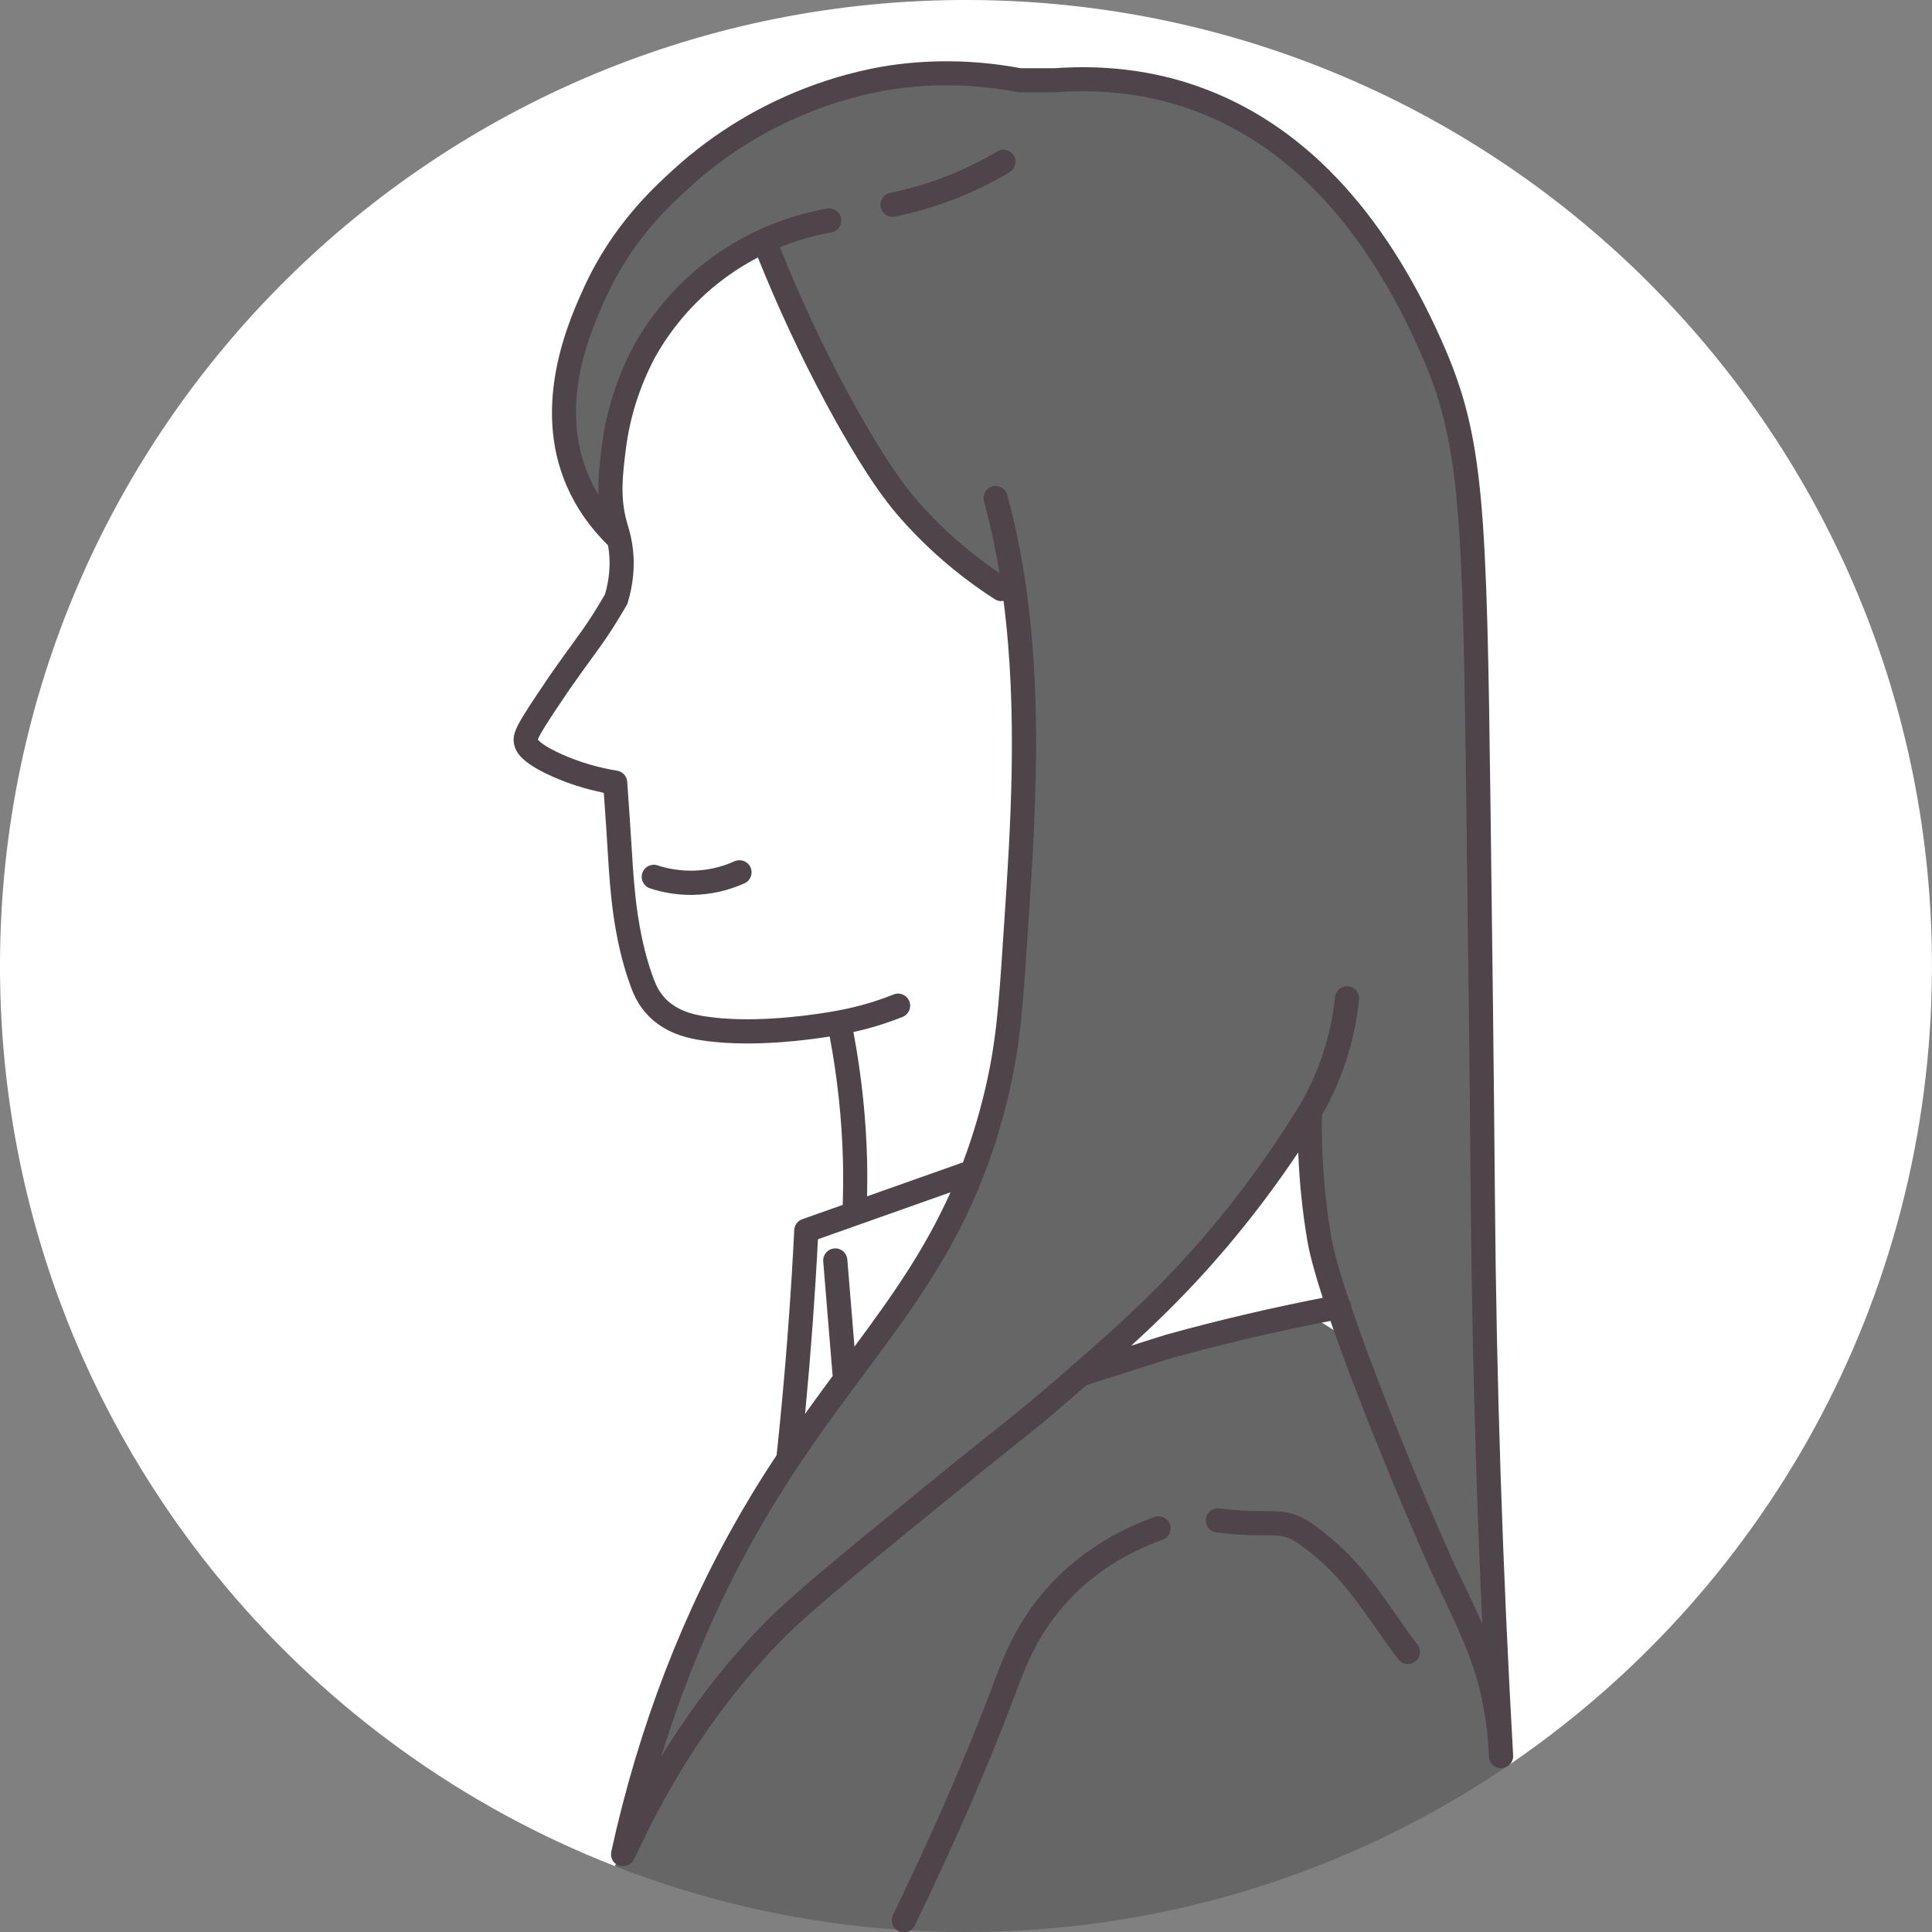
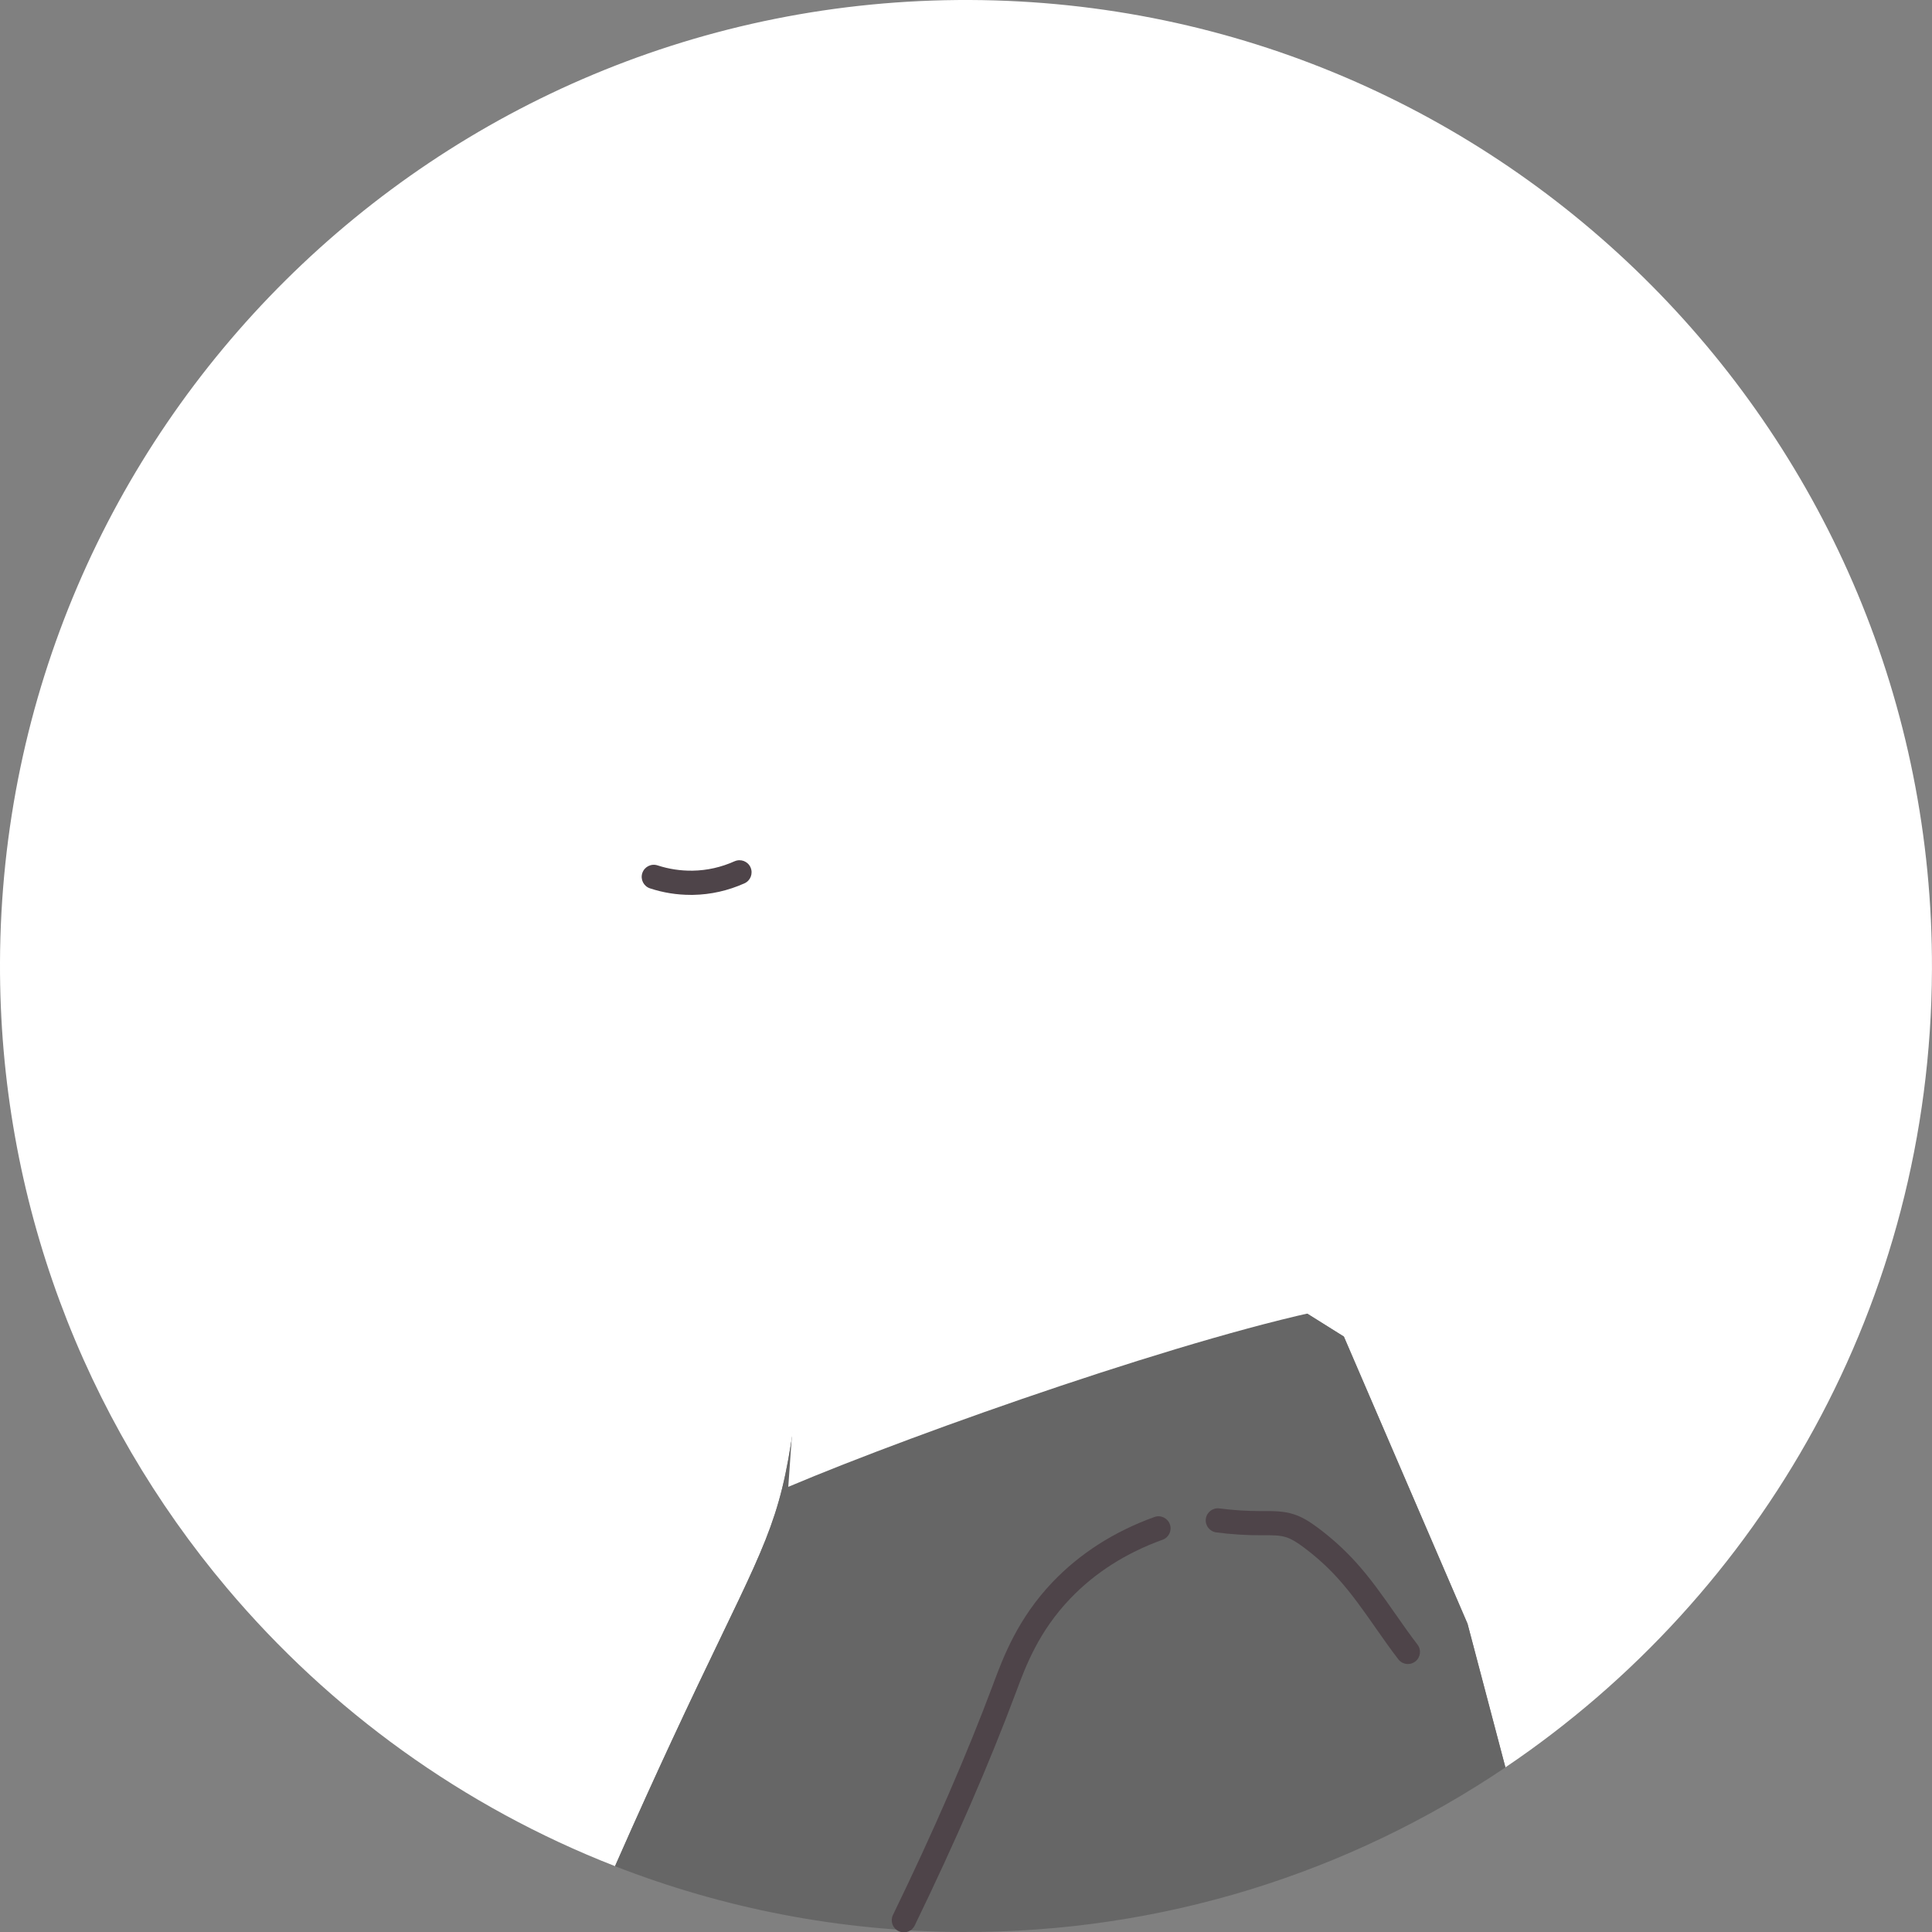
<svg xmlns="http://www.w3.org/2000/svg" id="_レイヤー_2" data-name="レイヤー 2" viewBox="0 0 453.27 453.35">
  <rect x="0" y="0" width="453.27" height="453.35" fill="#808080" stroke="none" />
  <defs>
    <style>      .cls-1 {        fill: #4e4449;      }      .cls-1, .cls-2, .cls-3, .cls-4 {        stroke-width: 0px;      }      .cls-2 {        fill: #666;      }      .cls-3 {        fill: #a0b0c9;      }      .cls-4 {        fill: #fff;      }    </style>
  </defs>
  <g id="_下中央" data-name="下中央">
    <g>
      <path class="cls-4" d="m453.26,227.52C453.75,102.36,352.69.49,227.52,0,102.36-.49.49,100.58,0,225.74c-.22,55.91,19.82,107.16,53.22,146.81,24.21,28.74,55.45,51.37,91.07,65.27,5.37-12.22,9.93-22.16,13.22-29.24,18.51-39.84,23.97-47.11,27.43-66.2,1.43-7.89,4.09-27.08,4.94-33.63h-.07c.47-3.26.43-2.7.07,0l91.31-16.54,34.1,21.36,29.01,67.36,8.89,33.71c60.11-40.54,99.77-109.16,100.07-187.13Z" />
      <path class="cls-2" d="m315.29,313.58l-34.1-21.36-91.31,16.54c-.85,6.55-3.51,25.74-4.94,33.63-3.46,19.08-8.92,26.36-27.43,66.2-3.29,7.08-7.84,17.02-13.22,29.24,25.26,9.85,52.72,15.33,81.45,15.44,47.19.19,91.07-14.07,127.45-38.61l-8.89-33.71-29.01-67.36Z" />
      <path class="cls-4" d="m189.12,289.71l-4.18,59.12c31.04-13.12,96.42-36.04,129.27-42.23l-6.91-45.77s-71.55,12.06-72.67,12.34c-1.12.28-45.47,15.52-45.47,15.52l-.05,1.02Z" />
-       <path class="cls-2" d="m145.06,126.51c-2.55-2.4-6.63-6.87-9.53-13.65-3.1-7.26-3.35-13.74-3.24-17.3.57-6.41,2.22-16.14,7.26-26.87,4.41-9.41,9.86-16.23,13.99-20.65,4.56-4.9,11.26-11.11,20.43-16.75,8.84-5.44,17.09-8.59,23.37-10.46,5.25-1.56,12.24-3.09,20.54-3.51,8.56-.43,15.86.46,21.34,1.54,1.88.03,4.8.06,8.37-.01,4.39-.08,5.84-.23,8.5-.21,4.85.05,8.52.63,10.61.96,7.99,1.26,14.89,3.76,19.87,5.95,6.69,3.4,15.1,8.6,23.46,16.49,14.93,14.1,22.12,29.65,25.54,38.91,1.51,3.11,3.05,6.86,4.34,11.19,1.57,5.27,2.36,10.06,2.74,14.04,1.72,10.6,2.5,19.31,2.9,25.35.38,5.8.52,12.21.78,24.79.26,12.62.34,20.22.34,20.22.5,47.63.9,107.87,2,151.71.49,19.49,1.43,48.15,3.44,83.3-.33-4.64-1.16-11.88-3.52-20.4-3.28-11.79-7.12-17.46-13.69-31.38-5.75-12.18-9.17-21.33-13.38-32.58-6.23-16.64-9.46-25.42-11.74-37.7-2.21-11.92-2.56-21.95-2.49-28.65-20.79,30.89-41.32,51.05-56.3,63.78-9.82,8.35-17.9,14.06-43.58,35.64-22.58,18.97-30.24,26.24-38.06,36.01-11.87,14.81-19,28.97-23.19,38.75,4.89-23.67,12.04-42.16,17.95-55.02,4.47-9.75,14.89-32.44,32.79-54.83,2.57-3.21,9.1-11.19,16.7-22.82,7.79-11.92,11.32-19.42,13.65-25.31,2.6-6.55,4.16-12.22,5.1-16.21-29.1-44.78-58.2-89.55-87.29-134.33Z" />
-       <path class="cls-4" d="m179.4,56.45c-20.73,7.76-37.79,36.15-36.19,58.5.85,11.32,6.07,20.25-1.25,29.91-7.52,12.2-11.57,16.32-17.54,25.82-5.3,7.93,15.02,11.82,19.89,12.92,3.71,46-1.5,65.84,52.83,56.26,2.62,13.21,3.96,31.69,3.34,44.83,9.16-3.15,18.33-6.31,27.49-9.46,13.02-34.28,14.02-100.28,10.3-134.67-28.67-16.5-46.36-51.1-58.88-84.1Z" />
-       <path class="cls-3" d="m189.8,308.77h.07c.35-2.71.4-3.27-.07,0Z" />
      <g>
        <path class="cls-1" d="m172.34,202.06c-3.13,1.41-6.45,2.16-9.85,2.21-2.79.04-5.55-.37-8.22-1.24-1.49-.49-3.09.32-3.58,1.81-.49,1.49.32,3.09,1.81,3.58,3.1,1.02,6.31,1.53,9.55,1.53.18,0,.36,0,.53,0,4.18-.07,8.24-.99,12.08-2.71,1.43-.64,2.06-2.32,1.42-3.75-.64-1.43-2.32-2.06-3.75-1.42Z" />
-         <path class="cls-1" d="m233.96,35.53c-7.79,4.64-16.25,7.91-25.13,9.73-1.53.31-2.52,1.81-2.21,3.35.27,1.34,1.46,2.27,2.77,2.27.19,0,.38-.02.57-.06,9.51-1.95,18.55-5.45,26.9-10.41,1.35-.8,1.79-2.54.99-3.89-.8-1.34-2.54-1.79-3.89-.99Z" />
-         <path class="cls-1" d="m350.73,281.46c-.25-30.23-.64-60.97-1.02-90.69v-.32c-.92-71.94-1.46-87.94-11.34-110.18l-.11-.26c-13.81-31.09-33.02-51.18-57.11-59.71-10.44-3.7-21.74-5.14-33.6-4.3h-8.09c-9.63-1.8-19.39-2.11-29-.89-8.91,1.13-31.87,5.81-52.66,24.83-4.61,4.22-14.19,12.99-20.82,27.57-3.38,7.44-12.37,27.22-4.04,46.47,2.23,5.15,5.5,9.83,9.7,13.94.1.53.19,1.11.25,1.75.33,3.19,0,6.48-.95,9.77-.94,1.63-1.94,3.27-2.97,4.89-1.68,2.61-2.87,4.25-4.68,6.74-1.21,1.66-2.65,3.64-4.63,6.46-.06.08-1.45,2.06-4.04,5.98-4.56,6.88-5.56,8.74-4.96,11.3.41,1.74,1.78,4.14,8.75,7.28,3.85,1.74,7.96,3.04,12.25,3.91.35,4.95.69,9.9.98,14.74.47,7.67,1.18,19.25,5.25,30.47.69,1.89,2.11,5.82,6.31,8.92,3.58,2.64,7.46,3.5,10.45,3.95,3.44.52,7.08.73,10.65.73,7.5,0,14.73-.9,19.35-1.63,1.84,9.71,2.89,19.62,3.12,29.47.08,3.33.04,6.69-.06,10.03l-9.49,3.36c-1.08.38-1.83,1.38-1.88,2.53-.68,13.74-1.69,27.65-2.98,41.33-.36,3.82-.75,7.69-1.16,11.51-2.57,3.88-5.16,7.99-7.75,12.42-14.15,24.12-24.6,51.24-31.04,80.6-.01.06-.01.13-.02.19-.02.11-.03.21-.04.32,0,.09,0,.18.01.27,0,.09,0,.19.02.28.01.09.04.18.07.27.02.08.04.17.07.25.03.09.07.17.11.25.04.08.08.16.12.24.05.08.1.15.15.22.06.07.11.15.17.22.06.07.14.13.21.19.07.06.13.12.2.17.09.06.18.11.27.17.06.03.11.07.17.1.01,0,.03,0,.04.01.15.07.3.12.46.16.04.01.09.03.13.04,0,0,0,0,0,0,.16.04.32.04.48.05.04,0,.09.01.13.01,0,0,0,0,0,0,0,0,0,0,0,0,.24,0,.47-.04.69-.1.04-.01.08-.02.13-.03.22-.07.42-.16.62-.27.03-.02.07-.04.1-.07.19-.12.36-.26.52-.42.01-.01.03-.02.04-.03.16-.18.3-.38.41-.6.01-.02.03-.04.04-.06l4.28-8.72s0,0,0,0c8.26-16.12,18.41-30.43,30.17-42.53,6.19-6.36,17.14-15.3,37.03-31.52,9.15-7.46,14.2-11.49,17.89-14.43,4.65-3.7,6.98-5.56,12.32-10.18,1.54-1.33,3.05-2.64,4.55-3.94l19.38-6.15.56-.16c12.22-3.39,24.74-6.31,37.25-8.73,7.78,22.5,21.18,53.84,25.36,62.51l.24.5c3.84,7.97,7.81,16.21,9.73,24.79,1,4.49,1.62,9.2,1.83,13.97,0,.05.02.1.02.16,0,.12.01.23.02.34.08,1.51,1.33,2.67,2.83,2.67.05,0,.11,0,.16,0,1.56-.09,2.76-1.43,2.67-2.99-2.48-43.95-3.92-87.82-4.27-130.4Zm-147.29-8.96c-.24-10.15-1.33-20.37-3.22-30.38,4-.88,7.64-2,11.53-3.54,1.46-.58,2.17-2.22,1.59-3.68-.58-1.46-2.22-2.17-3.68-1.59-5.05,2-9.65,3.25-15.4,4.18-6.37,1.03-18.58,2.53-28.76.97-2.49-.38-5.37-1.02-7.94-2.91-2.6-1.92-3.61-4.26-4.35-6.29-3.79-10.44-4.47-21.54-4.92-28.88-.34-5.58-.73-11.29-1.14-16.99,0-.07-.02-.13-.03-.2-.02-.11-.03-.22-.06-.32-.02-.08-.05-.16-.08-.24-.03-.09-.06-.19-.11-.27-.04-.08-.08-.15-.13-.22-.05-.08-.1-.17-.16-.25-.05-.06-.1-.12-.16-.18-.07-.08-.14-.15-.21-.22-.06-.05-.12-.09-.18-.14-.08-.06-.17-.13-.26-.18-.07-.04-.15-.08-.23-.11-.09-.04-.17-.09-.27-.12-.1-.03-.2-.06-.3-.08-.07-.02-.13-.04-.2-.05-4.6-.75-8.99-2.06-13.05-3.89-4.31-1.94-5.37-3.18-5.54-3.4.32-1.11,2.98-5.13,4.14-6.88,2.55-3.84,3.94-5.83,3.96-5.85,1.96-2.78,3.39-4.74,4.58-6.38,1.8-2.47,3.1-4.26,4.87-7.01,1.15-1.79,2.25-3.61,3.29-5.42.11-.18.19-.38.25-.58,1.25-4.11,1.67-8.25,1.25-12.29-.13-1.23-.31-2.28-.52-3.2,0,0,0,0,0-.01-.23-1.02-.48-1.88-.7-2.64-.09-.3-.17-.58-.25-.87-1.61-5.8-.97-10.95-.23-16.92.93-7.55,3.27-14.9,6.92-21.76,3.88-6.86,8.98-12.78,15.15-17.58,2.97-2.31,5.98-4.19,8.92-5.72,4.74,11.8,10.13,23.35,16.05,34.35,4.32,8.02,10.69,19,16.48,25.77,6.6,7.71,14.35,14.45,23.03,20.04.47.31,1.01.45,1.53.45.18,0,.36-.03.54-.07,3.43,26.42,1.64,53.42.12,76.14l-.2,2.99c-1.05,15.89-1.63,24.64-4.38,36.08-1.45,6.03-3.16,11.52-5.09,16.62-.19.03-.38.07-.57.14l-21.89,7.75c.05-2.72.07-5.44,0-8.14Zm-14.44,57.93c1.24-13.14,2.22-26.48,2.9-39.69l31.11-11.02c-6.12,13.65-13.92,24.58-22.54,36.21l-1.68-20.44c-.13-1.56-1.49-2.73-3.06-2.59-1.56.13-2.72,1.5-2.59,3.06l2.2,26.74s.02.08.02.12c-2.14,2.89-4.31,5.84-6.48,8.89.04-.42.08-.85.12-1.27Zm84.38-17.24l-8,2.53c7.42-6.77,14.58-13.88,22.11-22.73,6.11-7.18,11.84-14.76,17.09-22.63.28,7.03.99,14.01,2.16,20.83.56,3.3,1.85,7.91,3.59,13.29-12.41,2.42-24.82,5.34-36.95,8.71Zm69.48,57.28l-.24-.5c-4.88-10.13-18.24-41.78-25.57-63.28,0-.19,0-.39-.05-.59-.09-.46-.29-.87-.57-1.22-2.03-6.07-3.51-11.21-4.1-14.64-1.6-9.32-2.33-18.94-2.2-28.6,2.57-4.49,4.62-9.24,6.12-14.17,1.28-4.21,2.15-8.57,2.6-12.96.16-1.56-.97-2.95-2.53-3.11-1.55-.15-2.95.97-3.11,2.53-.41,4.03-1.22,8.03-2.39,11.89-1.43,4.71-3.42,9.23-5.91,13.5,0,.01-.02.02-.02.03-6.43,10.5-13.73,20.58-21.71,29.95-10.5,12.33-20.34,21.27-31.24,30.75-.27.17-.5.37-.7.61-1.49,1.3-3,2.6-4.54,3.93-5.26,4.54-7.56,6.38-12.15,10.03-3.7,2.95-8.77,6.98-17.95,14.47-20.05,16.36-31.1,25.37-37.51,31.96-8.94,9.2-16.97,19.64-23.99,31.13,6.12-19.86,14.22-38.46,24.22-55.51,7.89-13.45,15.75-24.01,23.35-34.23,14.42-19.38,26.87-36.11,33.82-65,2.86-11.9,3.45-20.83,4.53-37.03l.2-2.99c1.99-29.9,4.47-67.12-4.91-101.32-.41-1.51-1.97-2.4-3.48-1.98-1.51.41-2.4,1.97-1.98,3.48,1.52,5.54,2.71,11.18,3.65,16.86-7.43-5.02-14.11-10.95-19.85-17.66-5.46-6.39-11.6-17-15.79-24.77-5.87-10.89-11.2-22.34-15.89-34.03,4.53-1.83,8.71-2.88,12.05-3.47,1.54-.27,2.57-1.74,2.3-3.29-.27-1.54-1.75-2.58-3.29-2.3-10.44,1.85-20.34,6.23-28.62,12.67-6.77,5.26-12.35,11.75-16.64,19.33-4.01,7.54-6.56,15.55-7.58,23.79-.47,3.82-.92,7.5-.78,11.35-.85-1.41-1.62-2.87-2.27-4.37-7.33-16.95.61-34.42,4-41.88,6.15-13.52,14.82-21.47,19.49-25.73,19.59-17.93,41.17-22.33,49.54-23.39,9.12-1.16,18.38-.85,27.52.9.07.01.14.01.22.02.11.01.21.03.32.03h8.38s.07-.02.11-.02c.03,0,.06,0,.09,0,11.13-.81,21.71.53,31.45,3.98,22.57,7.99,40.67,27.05,53.82,56.66l.12.26c9.42,21.21,9.94,36.97,10.84,107.95v.32c.38,29.72.77,60.45,1.02,90.67.27,32.59,1.18,65.95,2.7,99.51-1.55-3.59-3.24-7.11-4.9-10.57Z" />
        <path class="cls-1" d="m270.83,355.91c-9.43,3.4-17.46,8.54-23.88,15.26-8.2,8.6-11.57,17.64-13.81,23.61l-.18.49c-6.12,16.37-14.01,34.54-23.46,54-.68,1.41-.1,3.1,1.31,3.79.4.19.82.29,1.24.29,1.05,0,2.06-.59,2.55-1.6,9.52-19.62,17.48-37.95,23.67-54.49l.19-.5c2.19-5.88,5.2-13.92,12.6-21.68,5.8-6.08,13.1-10.74,21.7-13.84,1.47-.53,2.24-2.16,1.7-3.63-.53-1.47-2.15-2.24-3.63-1.7Z" />
        <path class="cls-1" d="m327.37,378.65c-2.9-4.15-5.9-8.45-9.43-12.31-2.72-2.98-5.75-5.7-9-8.09-1.57-1.15-3.31-2.31-5.39-2.98-2.4-.78-4.85-.76-7.02-.75h-.72s-.03,0-.04,0c-3.23,0-6.48-.21-9.69-.63-1.55-.2-2.97.89-3.18,2.45-.2,1.55.89,2.97,2.45,3.18,3.46.45,7.02.68,10.46.67h.75c1.91-.01,3.71-.02,5.24.48,1.32.43,2.6,1.29,3.79,2.16,2.95,2.16,5.7,4.63,8.17,7.34,3.27,3.59,6.17,7.73,8.97,11.74,1.71,2.44,3.47,4.96,5.33,7.38.56.73,1.4,1.11,2.25,1.11.6,0,1.21-.19,1.73-.59,1.24-.95,1.47-2.73.52-3.97-1.78-2.31-3.5-4.78-5.17-7.17Z" />
      </g>
    </g>
  </g>
</svg>